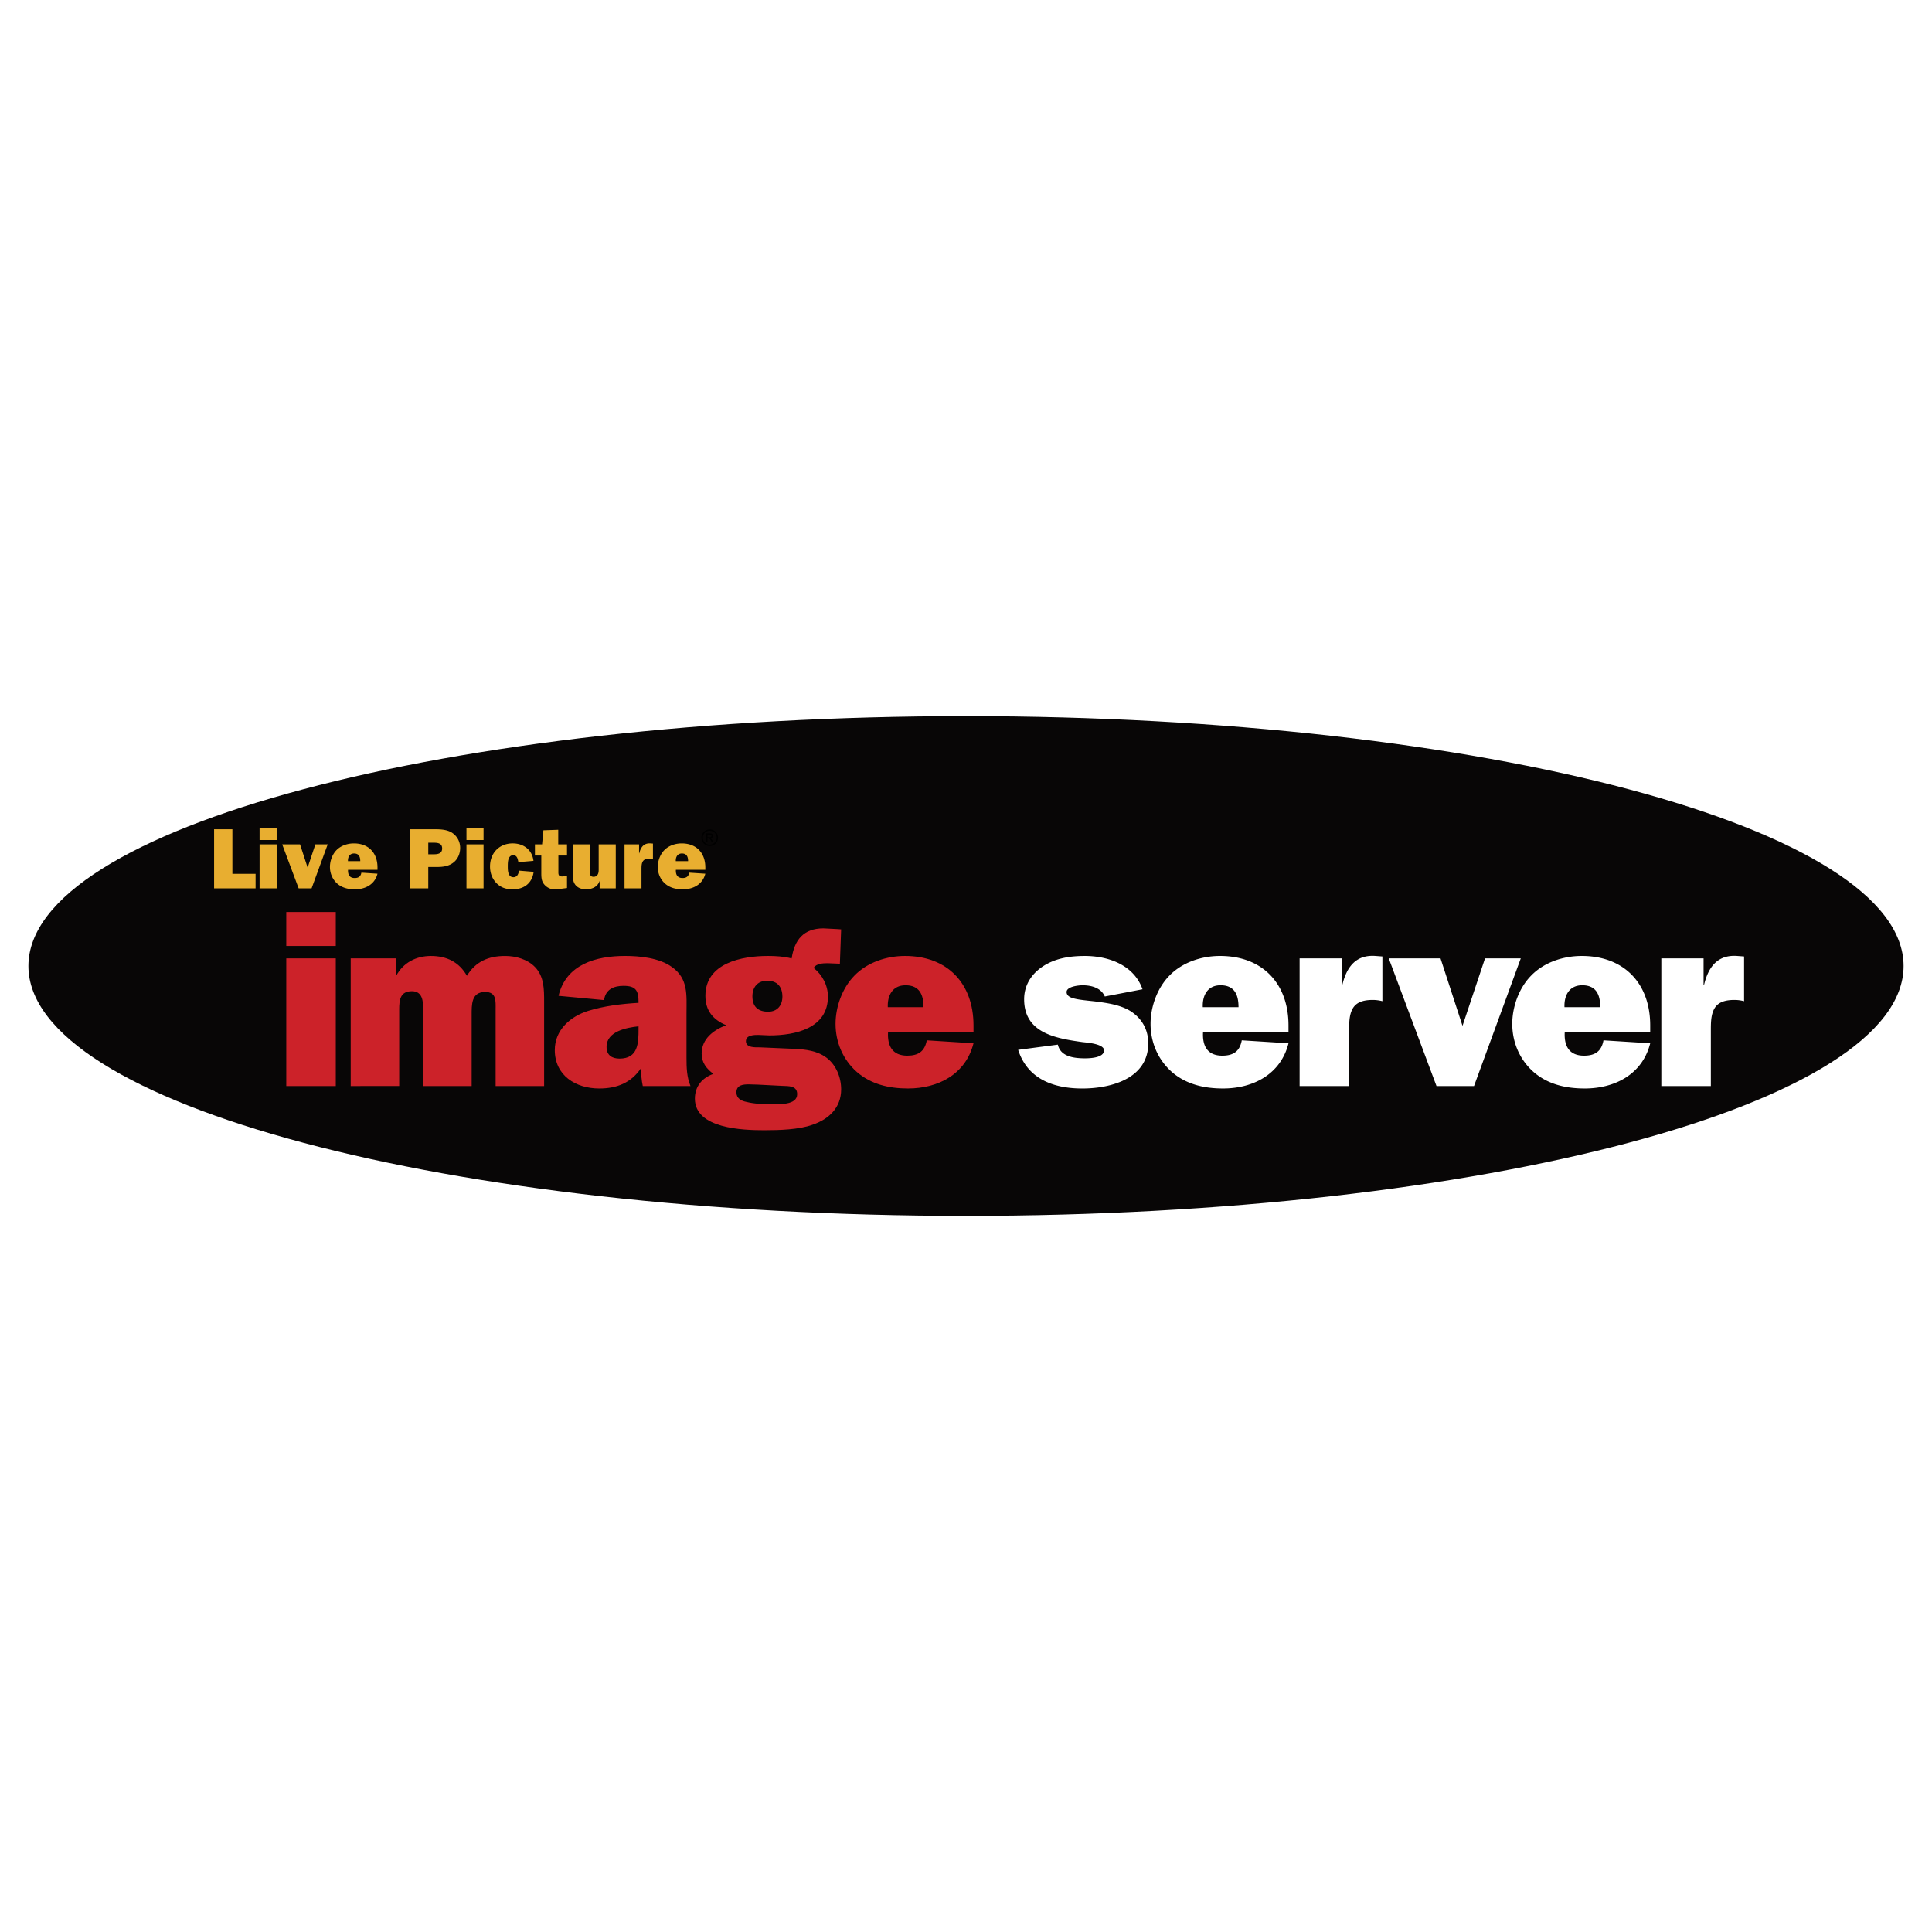
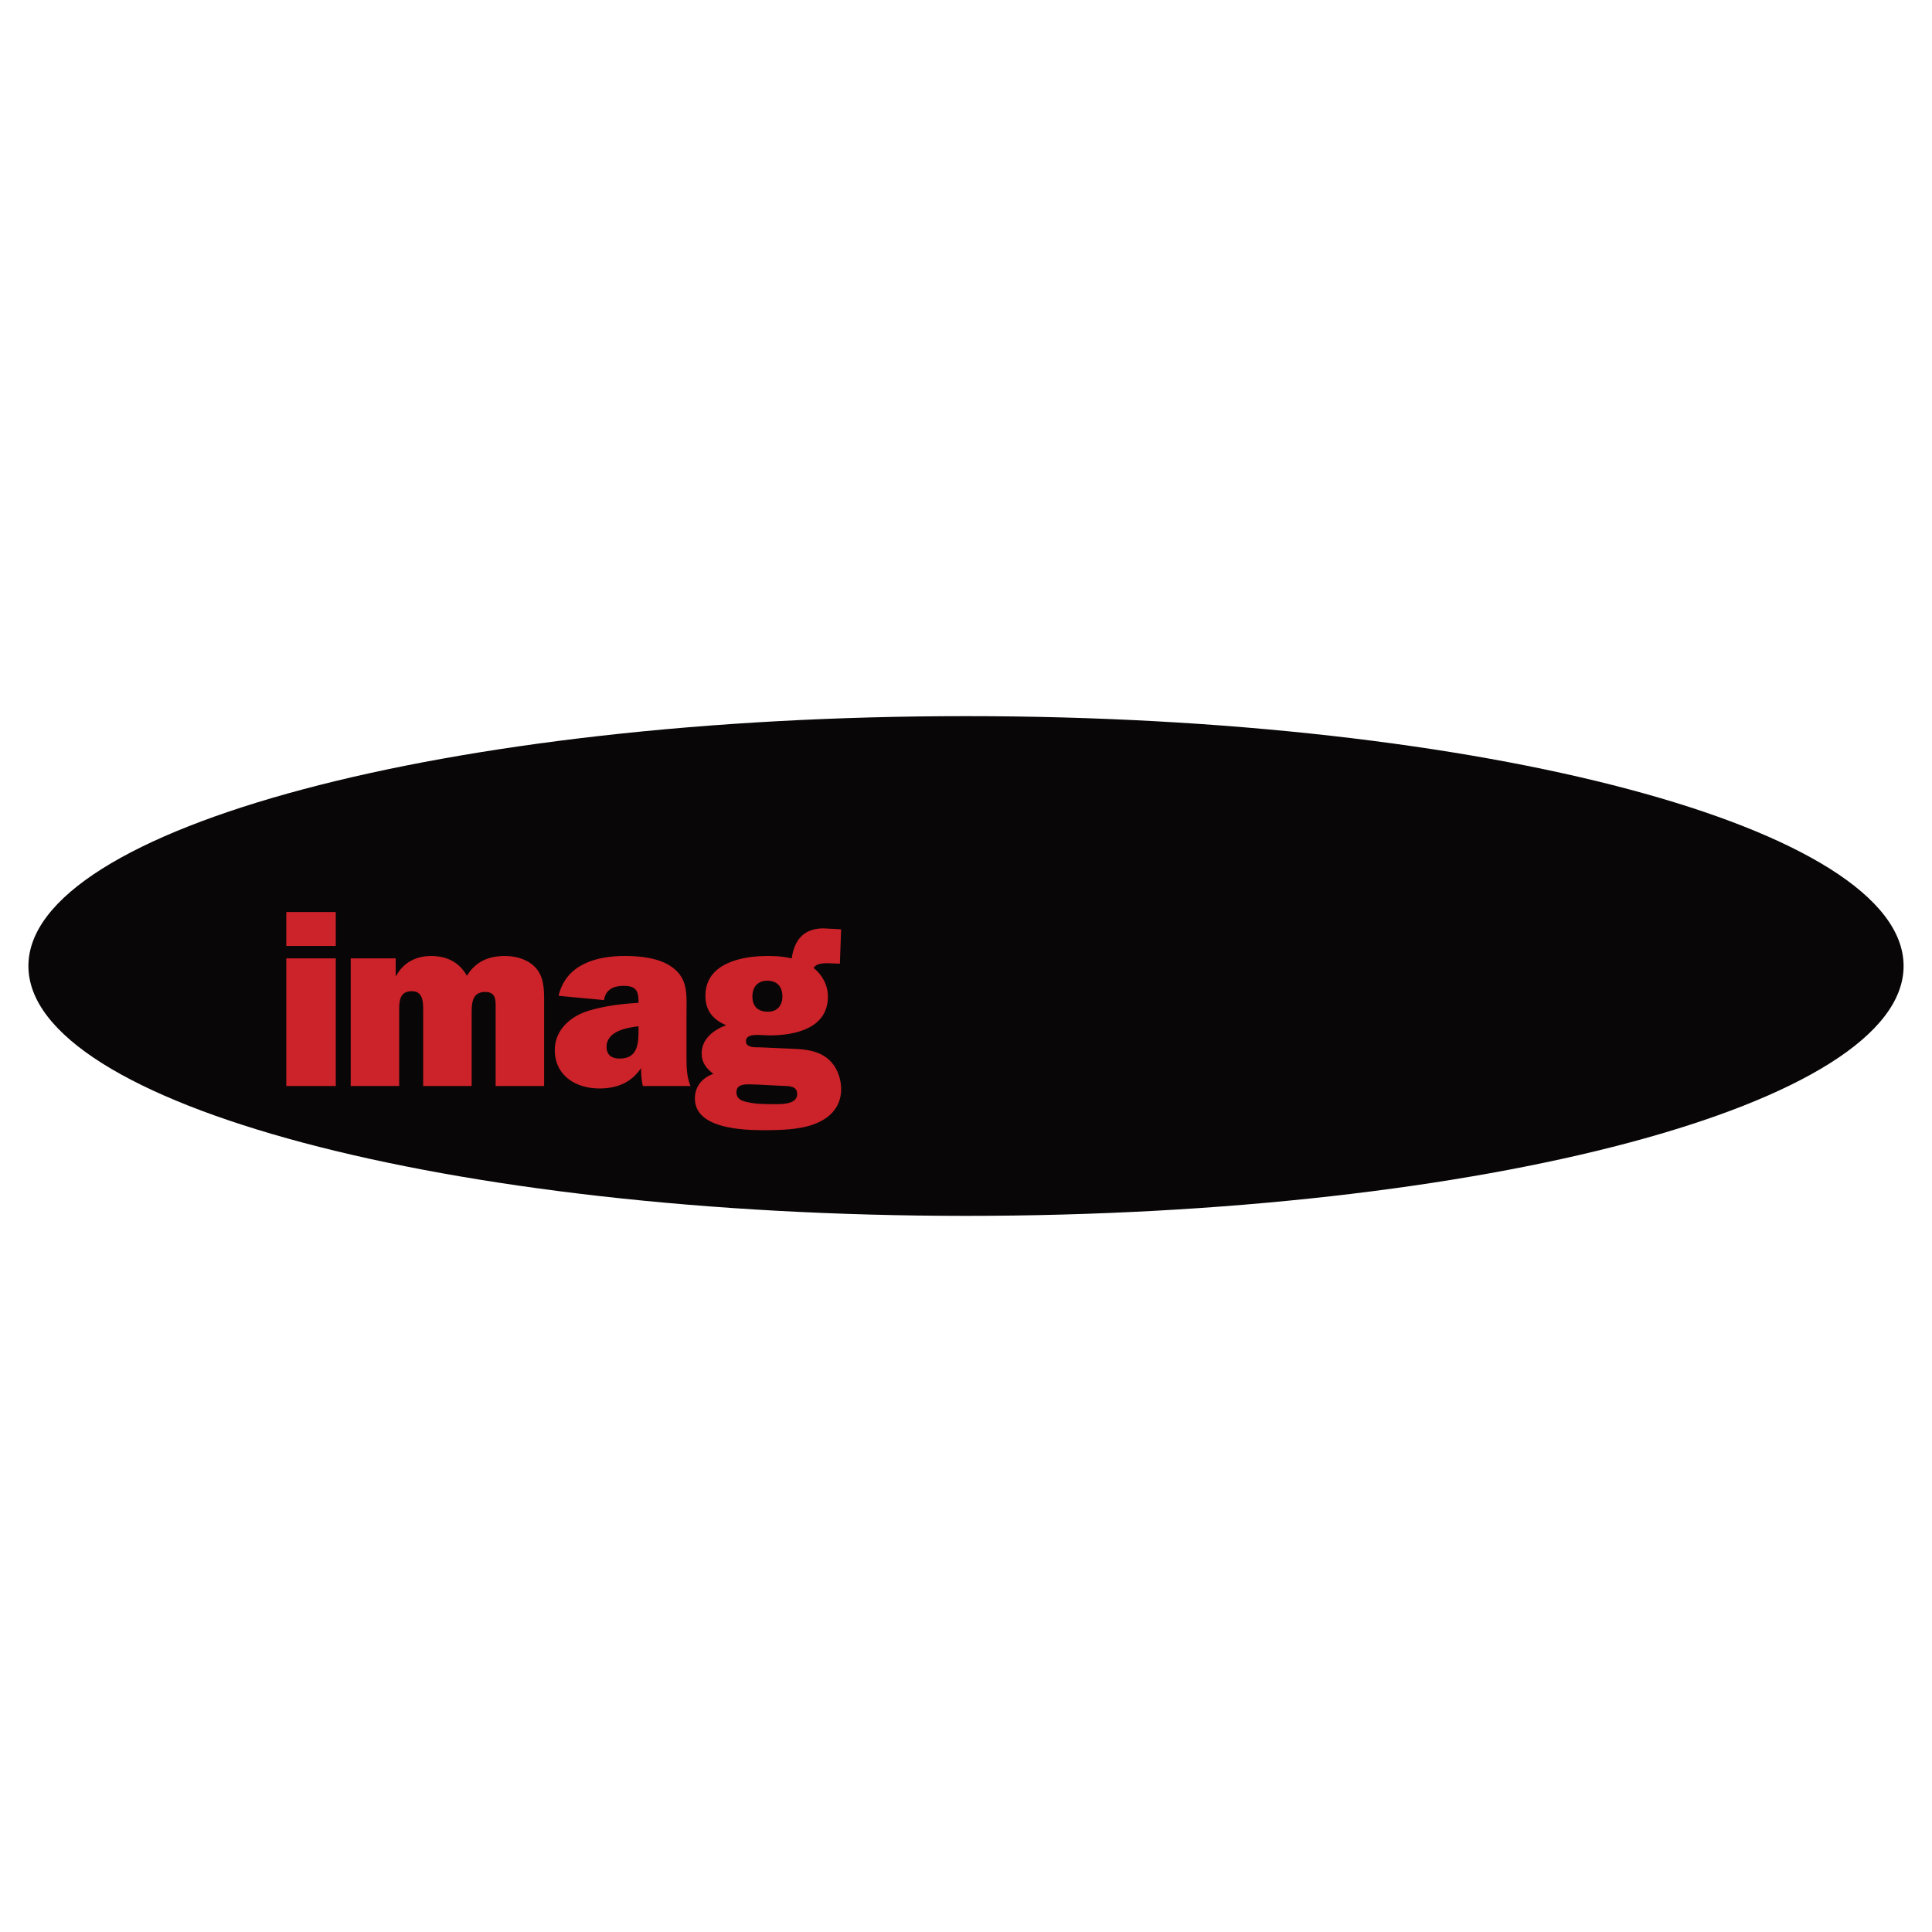
<svg xmlns="http://www.w3.org/2000/svg" width="2500" height="2500" viewBox="0 0 192.756 192.756">
  <g fill-rule="evenodd" clip-rule="evenodd">
    <path fill="#fff" d="M0 0h192.756v192.756H0V0z" />
    <path d="M96.378 121.307c51.661 0 93.544-11.16 93.544-24.929 0-13.768-41.883-24.929-93.544-24.929-51.662 0-93.543 11.161-93.543 24.929-.001 13.768 41.881 24.929 93.543 24.929z" fill="#080606" />
-     <path fill="#e8ae30" d="M25.5 88.633h-4.139v-5.897h1.825v4.448H25.5v1.449zM27.602 88.633h-1.704v-4.392h1.704v4.392zm0-4.823h-1.704v-1.169h1.704v1.169zM31.087 88.633h-1.29l-1.642-4.392h1.78l.757 2.321.155-.464.619-1.857h1.23l-1.609 4.392zM34.715 85.919c-.017-.409.163-.767.61-.767.481 0 .619.332.619.767h-1.229zm1.341 1.146c-.069.38-.284.536-.67.536-.516 0-.688-.345-.662-.821h2.939v-.232c0-1.455-.894-2.401-2.355-2.401-.627 0-1.297.215-1.744.68-.412.423-.645 1.076-.645 1.67 0 .629.249 1.233.722 1.655.499.439 1.126.577 1.771.577 1.04 0 1.985-.49 2.251-1.559l-1.607-.105zM42.729 85.234v-1.156h.525c.413 0 .86.043.86.573 0 .557-.499.583-.912.583h-.473zm0 1.264h.92c.567 0 1.152-.086 1.608-.456.438-.352.654-.886.654-1.451 0-.641-.327-1.223-.877-1.548-.508-.291-1.152-.308-1.729-.308h-2.404v5.898h1.828v-2.135zM48.244 88.633H46.54v-4.392h1.704v4.392zm0-4.823H46.54v-1.169h1.704v1.169zM53.243 86.985c-.155 1.139-.963 1.742-2.082 1.742-.636 0-1.152-.146-1.617-.604-.447-.448-.654-1.044-.654-1.674 0-1.329.912-2.303 2.262-2.303 1.083 0 1.943.638 2.073 1.742l-1.505.129-.009-.043c-.06-.302-.129-.647-.507-.647-.542 0-.542.717-.542 1.105 0 .415.008 1.088.567 1.088.37 0 .508-.336.551-.656l1.463.121zM53.371 85.355V84.24h.714l.129-1.401 1.482-.052v1.454h.874v1.116h-.86v1.518c0 .319-.035.569.37.569.164 0 .327-.035.49-.078v1.233l-1.006.129a1.386 1.386 0 0 1-1.231-.448c-.335-.362-.327-.785-.327-1.259v-1.665h-.635v-.001zM59.825 88.633v-.715h-.018c-.18.567-.764.809-1.332.809-.361 0-.714-.086-.981-.344-.31-.309-.345-.696-.345-1.108v-3.034h1.705v2.656c0 .284-.008.584.377.584a.462.462 0 0 0 .413-.249c.077-.146.086-.301.086-.464v-2.527h1.705v4.392h-1.61zM63.778 85.136c.146-.61.465-1.041 1.135-.989l.232.017v1.542a1.401 1.401 0 0 0-.327-.043c-.275 0-.559.052-.697.301-.12.215-.12.5-.12.758v1.912h-1.692v-4.392h1.452v.895h.017v-.001zM67.423 85.919c-.018-.409.163-.767.61-.767.481 0 .619.332.619.767h-1.229zm1.341 1.146c-.069.38-.284.536-.67.536-.516 0-.688-.345-.662-.821h2.939v-.232c0-1.455-.894-2.401-2.355-2.401-.627 0-1.298.215-1.744.68-.413.423-.645 1.076-.645 1.67 0 .629.249 1.233.722 1.655.499.439 1.126.577 1.771.577 1.04 0 1.985-.49 2.251-1.559l-1.607-.105z" />
-     <path d="M70.811 82.75c.139 0 .274.036.407.107s.236.173.309.306a.84.84 0 0 1 .002.827c-.072.132-.175.234-.306.307a.836.836 0 0 1-.824 0 .828.828 0 0 1-.306-1.134.755.755 0 0 1 .31-.306.858.858 0 0 1 .408-.107zm0 .137a.713.713 0 0 0-.34.089.646.646 0 0 0-.258.255.691.691 0 1 0 1.288.347.7.7 0 0 0-.093-.347.634.634 0 0 0-.258-.255.715.715 0 0 0-.339-.089zm-.363 1.149v-.891h.306c.105 0 .181.008.228.024s.084.045.112.086a.238.238 0 0 1-.027.301.28.28 0 0 1-.186.082.24.24 0 0 1 .076.047 1 1 0 0 1 .132.177l.108.174h-.177l-.079-.141a.723.723 0 0 0-.15-.207c-.026-.021-.065-.03-.116-.03h-.084v.378h-.143zm.143-.501h.175c.083 0 .14-.013.17-.038s.046-.058.046-.099a.127.127 0 0 0-.022-.071.13.13 0 0 0-.061-.046.464.464 0 0 0-.145-.015h-.163v.269z" />
    <path d="M33.502 108.354h-4.94V95.619h4.94v12.735zm0-13.975h-4.94v-3.386h4.94v3.386zM39.479 95.619v1.735h.05c.698-1.297 1.969-1.977 3.464-1.977 1.571 0 2.818.605 3.591 1.977.873-1.421 2.144-1.977 3.814-1.977 1.072 0 2.219.329 2.967 1.092.923.949.923 2.199.923 3.543v8.342H49.45v-7.645c0-.82.1-1.742-1.046-1.742-1.396 0-1.346 1.295-1.346 2.314v7.072H42.22v-7.645c0-.797-.05-1.816-1.121-1.816-1.171 0-1.271.871-1.271 1.812v7.648H34.99V95.619h4.489zM63.708 102.646c0 1.396-.025 2.969-1.896 2.969-.773 0-1.296-.35-1.296-1.172 0-1.547 1.995-1.922 3.192-2.047v.25zm5.184 5.708c-.374-.904-.399-1.85-.399-2.797v-4.459c0-1.818.199-3.461-1.47-4.629-1.246-.896-3.165-1.094-4.661-1.094-2.868 0-5.887.821-6.635 3.979l4.539.424c.15-1.07.973-1.42 1.945-1.42 1.198 0 1.497.449 1.497 1.594v.1c-1.671.1-3.393.299-5.014.799-1.771.547-3.342 1.893-3.342 3.91 0 2.531 2.07 3.836 4.439 3.836 1.746 0 3.168-.557 4.166-2.027 0 .605.05 1.205.174 1.785h4.761v-.001zM75.619 108.211l2.444.125c.624.025 1.471-.025 1.471.824 0 1.125-1.846 1-2.594 1-.823 0-1.671-.025-2.469-.225-.524-.102-.998-.352-.998-.951 0-.748.673-.799 1.247-.799l.899.026zm.174-3.719c-.449 0-1.372.051-1.372-.607 0-.631.823-.631 1.247-.631l.524.023.574.025c2.569 0 5.836-.697 5.836-3.873 0-1.115-.549-2.158-1.422-2.856.246-.448.944-.474 1.393-.474l1.222.05.125-3.425-.323-.024-1.447-.075c-1.97 0-2.893 1.15-3.167 3-.773-.199-1.571-.249-2.37-.249-2.594 0-6.236.698-6.236 3.979 0 1.459.749 2.379 2.07 2.928-1.247.473-2.444 1.35-2.444 2.834 0 .898.474 1.498 1.172 2.021-1.123.398-1.846 1.246-1.846 2.471 0 3.002 4.789 3.152 6.909 3.152 1.497 0 3.467-.051 4.839-.551 1.622-.551 2.844-1.701 2.844-3.525 0-1.197-.499-2.445-1.472-3.168-.898-.674-2.07-.824-3.168-.873l-3.488-.152zm.845-3.554c-1.023 0-1.571-.52-1.571-1.533 0-.916.523-1.559 1.472-1.559 1.022 0 1.521.619 1.521 1.584 0 .865-.499 1.508-1.422 1.508z" fill="#cc2229" />
-     <path d="M88.575 100.484c-.05-1.166.474-2.184 1.77-2.184 1.396 0 1.795.943 1.795 2.184h-3.565zm3.889 3.309c-.199 1.084-.823 1.529-1.945 1.529-1.495 0-1.994-.988-1.919-2.344h8.527v-.674c0-4.178-2.594-6.928-6.832-6.928-1.82 0-3.765.625-5.061 1.975-1.196 1.223-1.87 3.082-1.87 4.803 0 1.811.723 3.543 2.094 4.768 1.446 1.273 3.266 1.674 5.135 1.674 3.017 0 5.759-1.424 6.533-4.508l-4.662-.295z" fill="#cc2229" />
-     <path d="M105.541 104.221c.273 1.219 1.645 1.367 2.717 1.367.498 0 1.893-.051 1.893-.797 0-.646-1.693-.77-2.143-.82-2.666-.373-5.83-.895-5.83-4.277 0-1.441.771-2.592 1.969-3.342 1.246-.775 2.666-.975 4.086-.975 2.393 0 4.908.924 5.756 3.322l-3.762.721c-.375-.869-1.346-1.119-2.219-1.119-.398 0-1.594.125-1.594.672 0 .398.424.572.746.646.549.15 1.545.225 2.145.299 1.145.148 2.441.324 3.463.945 1.17.746 1.793 1.865 1.793 3.232 0 3.508-3.713 4.502-6.578 4.502-2.84 0-5.455-.92-6.402-3.855l3.96-.521zM120.002 100.484c-.051-1.166.473-2.184 1.77-2.184 1.396 0 1.795.943 1.795 2.184h-3.565zm3.889 3.309c-.199 1.084-.822 1.529-1.945 1.529-1.494 0-1.994-.988-1.918-2.344h8.525v-.674c0-4.178-2.594-6.928-6.832-6.928-1.818 0-3.764.625-5.061 1.975-1.195 1.223-1.869 3.082-1.869 4.803 0 1.811.723 3.543 2.094 4.768 1.447 1.273 3.266 1.674 5.137 1.674 3.016 0 5.758-1.424 6.531-4.508l-4.662-.295zM133.928 98.252c.424-1.771 1.348-3.025 3.32-2.875l.674.05v4.461a3.912 3.912 0 0 0-.949-.125c-.797 0-1.621.148-2.02.871-.35.621-.35 1.441-.35 2.188v5.531h-4.941V95.619h4.215v2.633h.051zM147.062 108.354h-3.742l-4.763-12.735h5.164l2.193 6.729.449-1.344 1.797-5.385h3.567l-4.665 12.735zM156.088 100.484c-.049-1.166.475-2.184 1.771-2.184 1.395 0 1.795.943 1.795 2.184h-3.566zm3.891 3.309c-.199 1.084-.824 1.529-1.945 1.529-1.496 0-1.994-.988-1.92-2.344h8.527v-.674c0-4.178-2.594-6.928-6.832-6.928-1.82 0-3.764.625-5.061 1.975-1.197 1.223-1.869 3.082-1.869 4.803 0 1.811.723 3.543 2.094 4.768 1.445 1.273 3.266 1.674 5.135 1.674 3.018 0 5.76-1.424 6.533-4.508l-4.662-.295zM170.016 98.252c.424-1.771 1.346-3.025 3.318-2.875l.674.05v4.461a3.883 3.883 0 0 0-.947-.125c-.799 0-1.621.148-2.021.871-.348.621-.348 1.441-.348 2.188v5.531h-4.941V95.619h4.215v2.633h.05z" fill="#fff" />
  </g>
</svg>